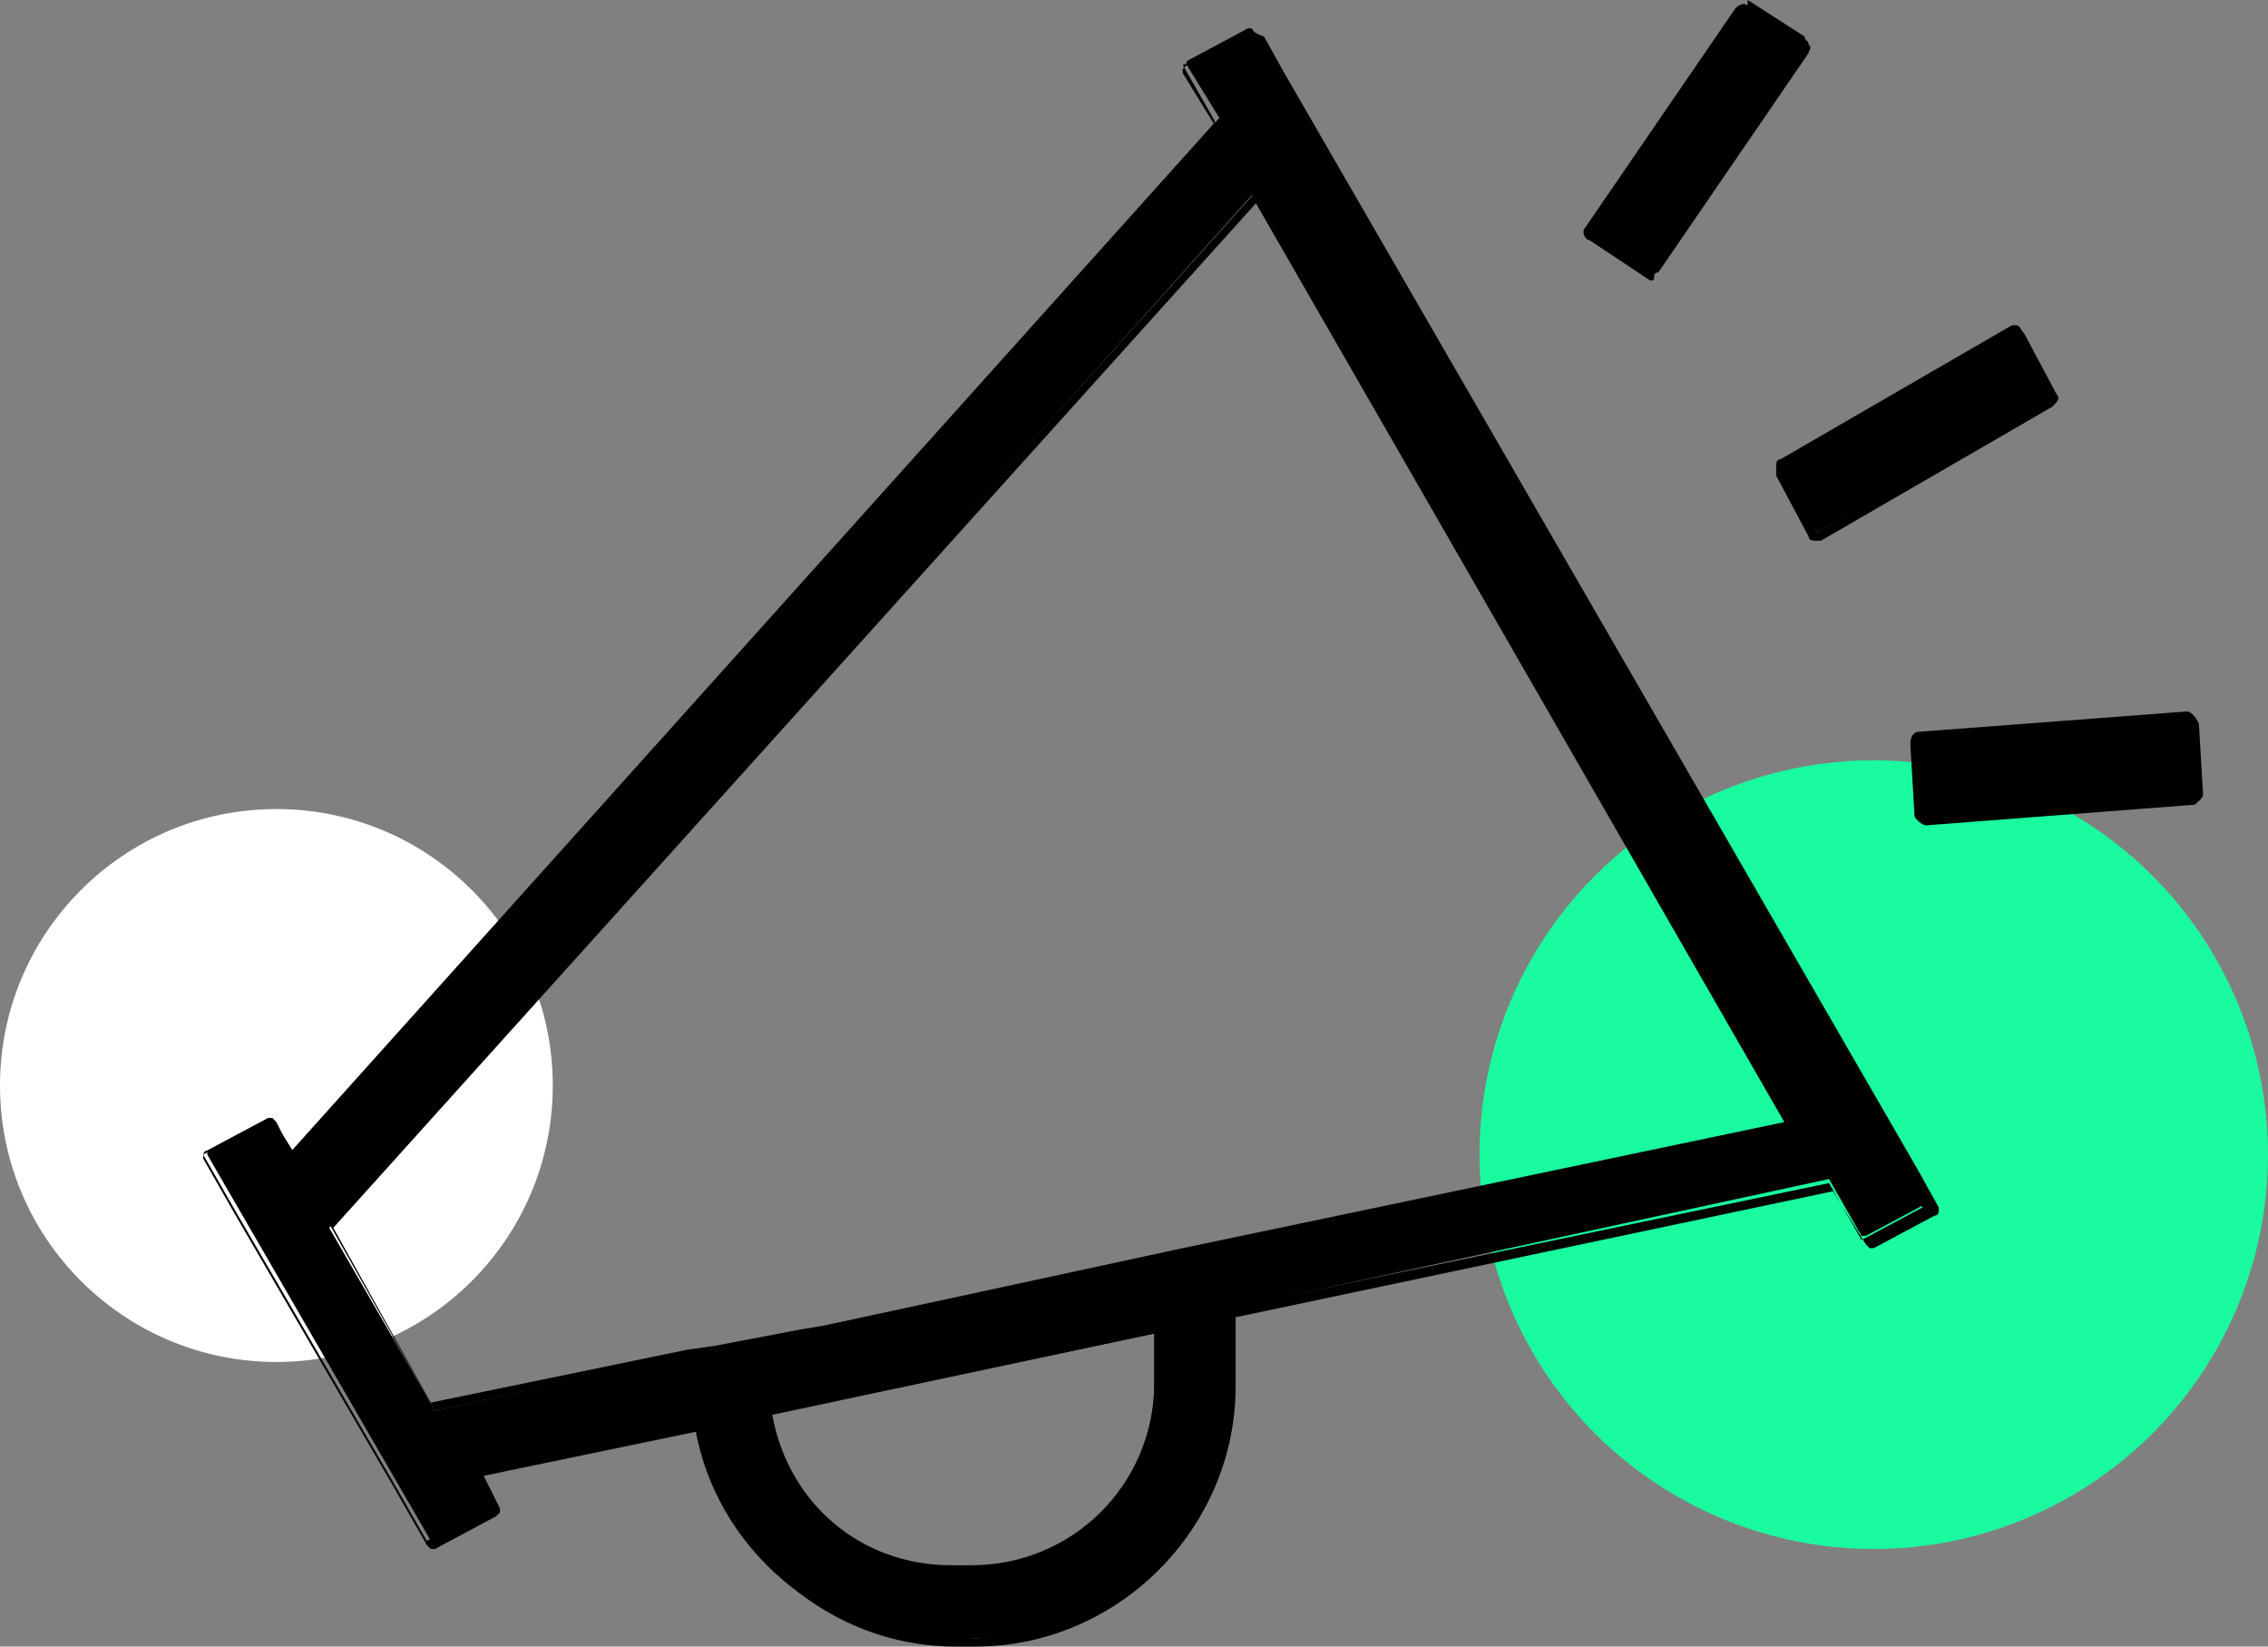
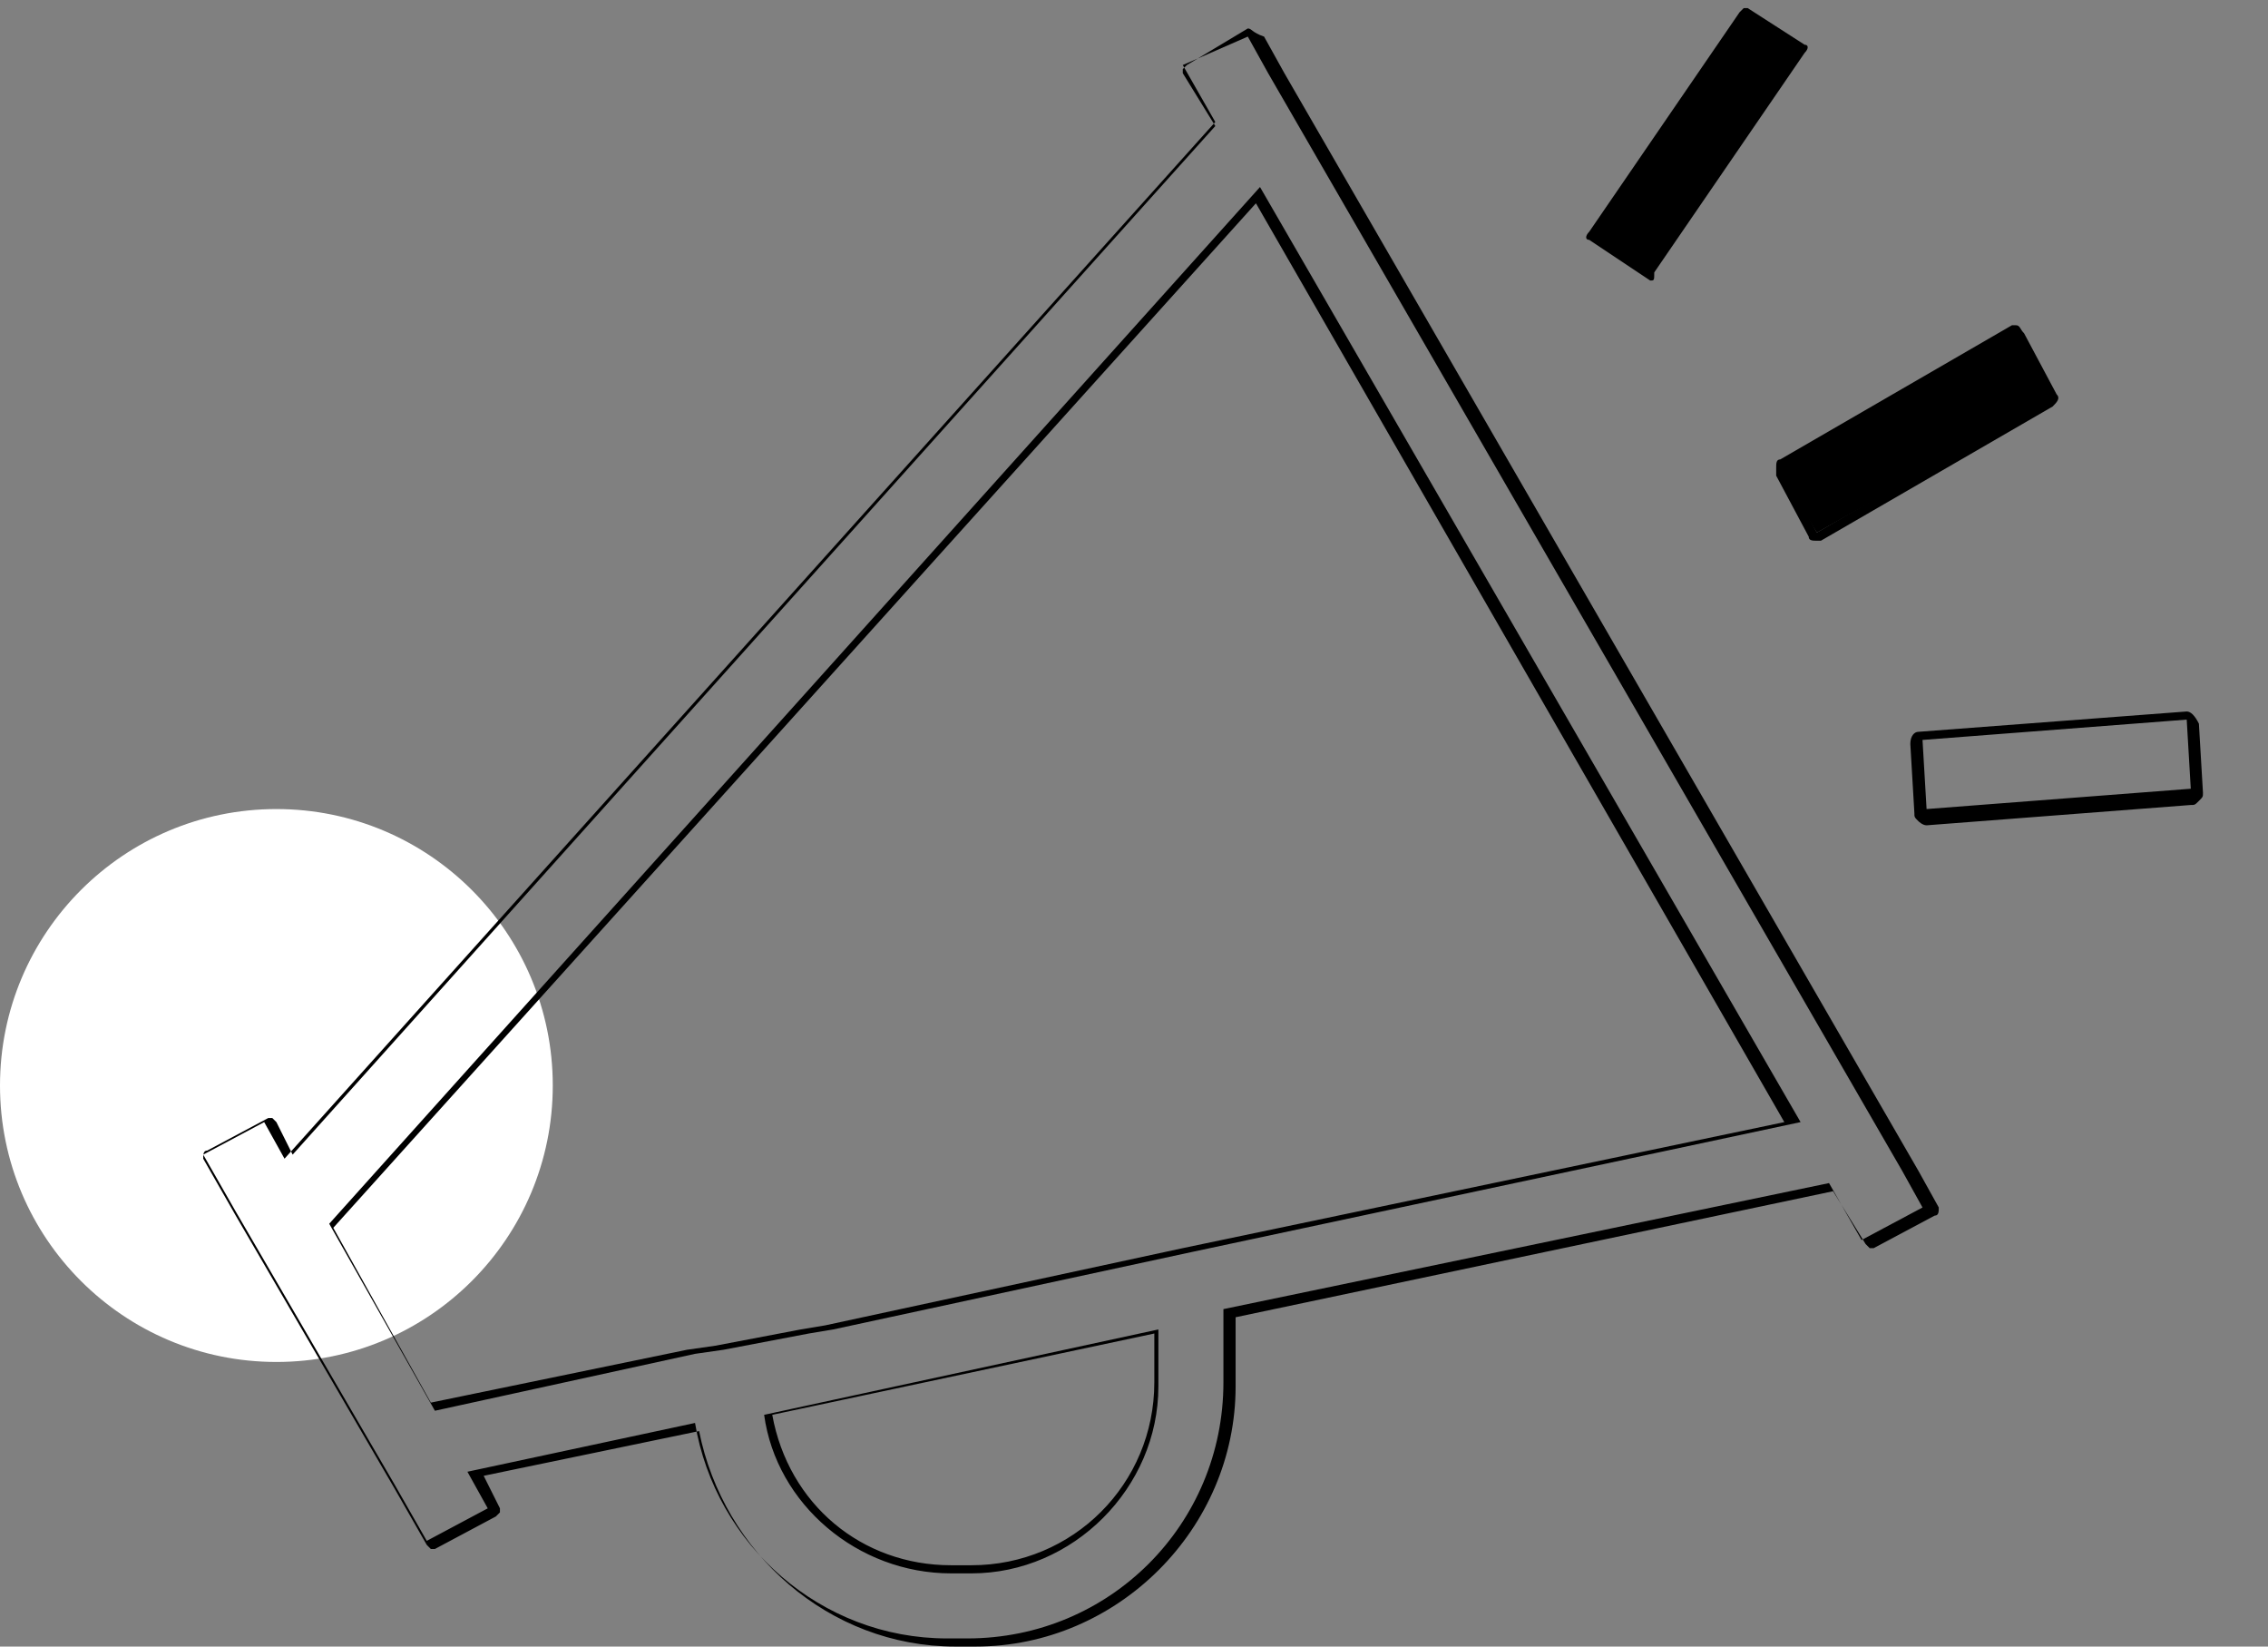
<svg xmlns="http://www.w3.org/2000/svg" version="1.1" id="icons" x="0px" y="0px" viewBox="0 0 55.8 40.5" style="enable-background:new 0 0 55.8 40.5;" xml:space="preserve">
  <rect x="0" y="0" width="55.8" height="40.5" fill="#808080" stroke="none" />
  <style type="text/css">
	.st0{fill:#1AFB9F;}
	.st1{fill:#FFFFFF;}
</style>
  <g>
-     <circle class="st0" cx="46.1" cy="28.4" r="9.7" />
    <circle class="st1" cx="6.8" cy="26.7" r="6.8" />
    <g>
-       <path d="M23.4,40.4c-3.1,0-5.8-2.3-6.3-5.3l-5.4,1.1l0.5,0.8c0,0,0,0,0,0.1l0,0l-1.5,0.8l0,0h-0.1l-5.5-9.5v-0.1l1.5-0.8l0,0h0.1    l0.5,0.8L30,2.9l-0.8-1.3c0,0,0,0,0-0.1l0,0l1.5-0.8l0,0h0.1l16.6,28.8v0.1l-1.5,0.8l0,0h-0.1L45,29l-14.8,3.2l0.1,1.7    c0,3.5-2.9,6.4-6.4,6.4L23.4,40.4L23.4,40.4z M18.9,34.8c0.3,2.2,2.2,3.8,4.5,3.8h0.5c2.5,0,4.5-2,4.5-4.5v-1.3L18.9,34.8z     M8.1,30.2l2.6,4.5l6.3-1.4l27-5.7L30.8,4.8L8.1,30.2z" />
      <path d="M30.7,0.9l0.5,0.9l15.6,27l0.5,0.9l-1.5,0.8L45,29.1l-14.9,3.1V34c0,3.5-2.8,6.3-6.3,6.3h-0.5c-3.1,0-5.7-2.3-6.2-5.3    l-5.6,1.2l0.5,0.9l-1.5,0.8l-0.8-1.4l-3.9-6.7L5,28.4l1.5-0.8L7,28.5L29.9,3l-0.8-1.4L30.7,0.9 M10.7,34.7l6.4-1.4l0.7-0.1    l2.1-0.4l0.6-0.1l8.8-1.9l15-3.2L31,4.6l0,0L8.1,30.1L10.7,34.7 M23.4,38.7h0.5c2.5,0,4.6-2.1,4.6-4.6v-1.4l-9.7,2.1    C19.1,37,21.1,38.7,23.4,38.7 M30.7,0.7L30.7,0.7l-1.5,0.9l-0.1,0.1v0.1l0.8,1.3L7.2,28.4l-0.4-0.8l-0.1-0.1H6.6l-1.5,0.8    C5,28.3,5,28.4,5,28.5l0.8,1.4l3.9,6.7l0.8,1.4l0.1,0.1h0.1l1.5-0.8l0.1-0.1v-0.1l-0.4-0.8l5.3-1.1c0.6,3,3.2,5.3,6.3,5.3H24    c3.5,0,6.4-2.9,6.4-6.4v-1.7l14.7-3.1l0.8,1.3l0.1,0.1h0.1l1.5-0.8c0.1,0,0.1-0.1,0.1-0.2l-0.5-0.9l-15.6-27l-0.5-0.9    C30.8,0.8,30.8,0.7,30.7,0.7L30.7,0.7z M8.2,30.2L30.9,5l13,22.6l-14.8,3.1l-8.8,1.9l-0.6,0.1l-2.1,0.4l-0.7,0.1l-6.3,1.3    L8.2,30.2L8.2,30.2z M19,34.8l9.4-2V34c0,2.5-2,4.5-4.5,4.5h-0.5C21.2,38.5,19.4,37,19,34.8L19,34.8z" />
    </g>
    <g>
      <path d="M44.7,13.1C44.7,13.1,44.6,13.1,44.7,13.1l-0.9-1.5c0-0.1,0-0.1,0-0.2l5.7-3.3c0,0,0,0,0.1,0c0,0,0.1,0,0.1,0.1l0.8,1.5    v0.1c0,0,0,0.1-0.1,0.1L44.7,13.1C44.8,13.1,44.8,13.1,44.7,13.1L44.7,13.1z" />
      <path d="M49.6,8.3l0.8,1.5l-5.7,3.3l-0.8-1.5L49.6,8.3 M49.6,8h-0.1l-5.7,3.3c-0.1,0-0.1,0.1-0.1,0.2s0,0.1,0,0.2l0.8,1.5    c0,0.1,0.1,0.1,0.2,0.1h0.1l5.7-3.3c0.1-0.1,0.2-0.2,0.1-0.3l-0.8-1.5C49.7,8.1,49.7,8,49.6,8L49.6,8L49.6,8z" />
    </g>
    <g>
      <path d="M40.6,6.9L40.6,6.9l-1.5-1c-0.1,0-0.1-0.1,0-0.2l3.7-5.4c0,0,0,0,0.1-0.1l0,0c0,0,0,0,0.1,0l1.4,0.9c0.1,0,0.1,0.1,0,0.2    l-3.7,5.4C40.7,6.9,40.7,6.9,40.6,6.9L40.6,6.9z" />
-       <path d="M42.9,0.4l1.4,0.9l-3.7,5.4l-1.4-0.9L42.9,0.4 M42.9,0.1L42.9,0.1c-0.1,0-0.2,0.1-0.2,0.1L39,5.6c-0.1,0.1,0,0.3,0.1,0.3    l1.4,0.9h0.1l0,0c0.1,0,0.1-0.1,0.2-0.1l3.7-5.4c0-0.1,0.1-0.1,0-0.2c0-0.1-0.1-0.1-0.1-0.2L43,0C43,0.2,43,0.1,42.9,0.1L42.9,0.1    z" />
    </g>
    <g>
-       <path d="M47.4,20c-0.1,0-0.1-0.1-0.1-0.1l-0.1-1.7v-0.1h0.1l6.5-0.5c0.1,0,0.1,0.1,0.1,0.1l0.1,1.7v0.1h-0.1L47.4,20z" />
      <path d="M53.8,17.7l0.1,1.7l-6.5,0.5l-0.1-1.7L53.8,17.7 M53.8,17.5L53.8,17.5L47.2,18c-0.1,0-0.2,0.1-0.2,0.3l0.1,1.7    c0,0.1,0,0.1,0.1,0.2c0,0,0.1,0.1,0.2,0.1l0,0l6.5-0.5c0.1,0,0.1,0,0.2-0.1s0.1-0.1,0.1-0.2l-0.1-1.7C54,17.6,53.9,17.5,53.8,17.5    L53.8,17.5z" />
    </g>
  </g>
</svg>